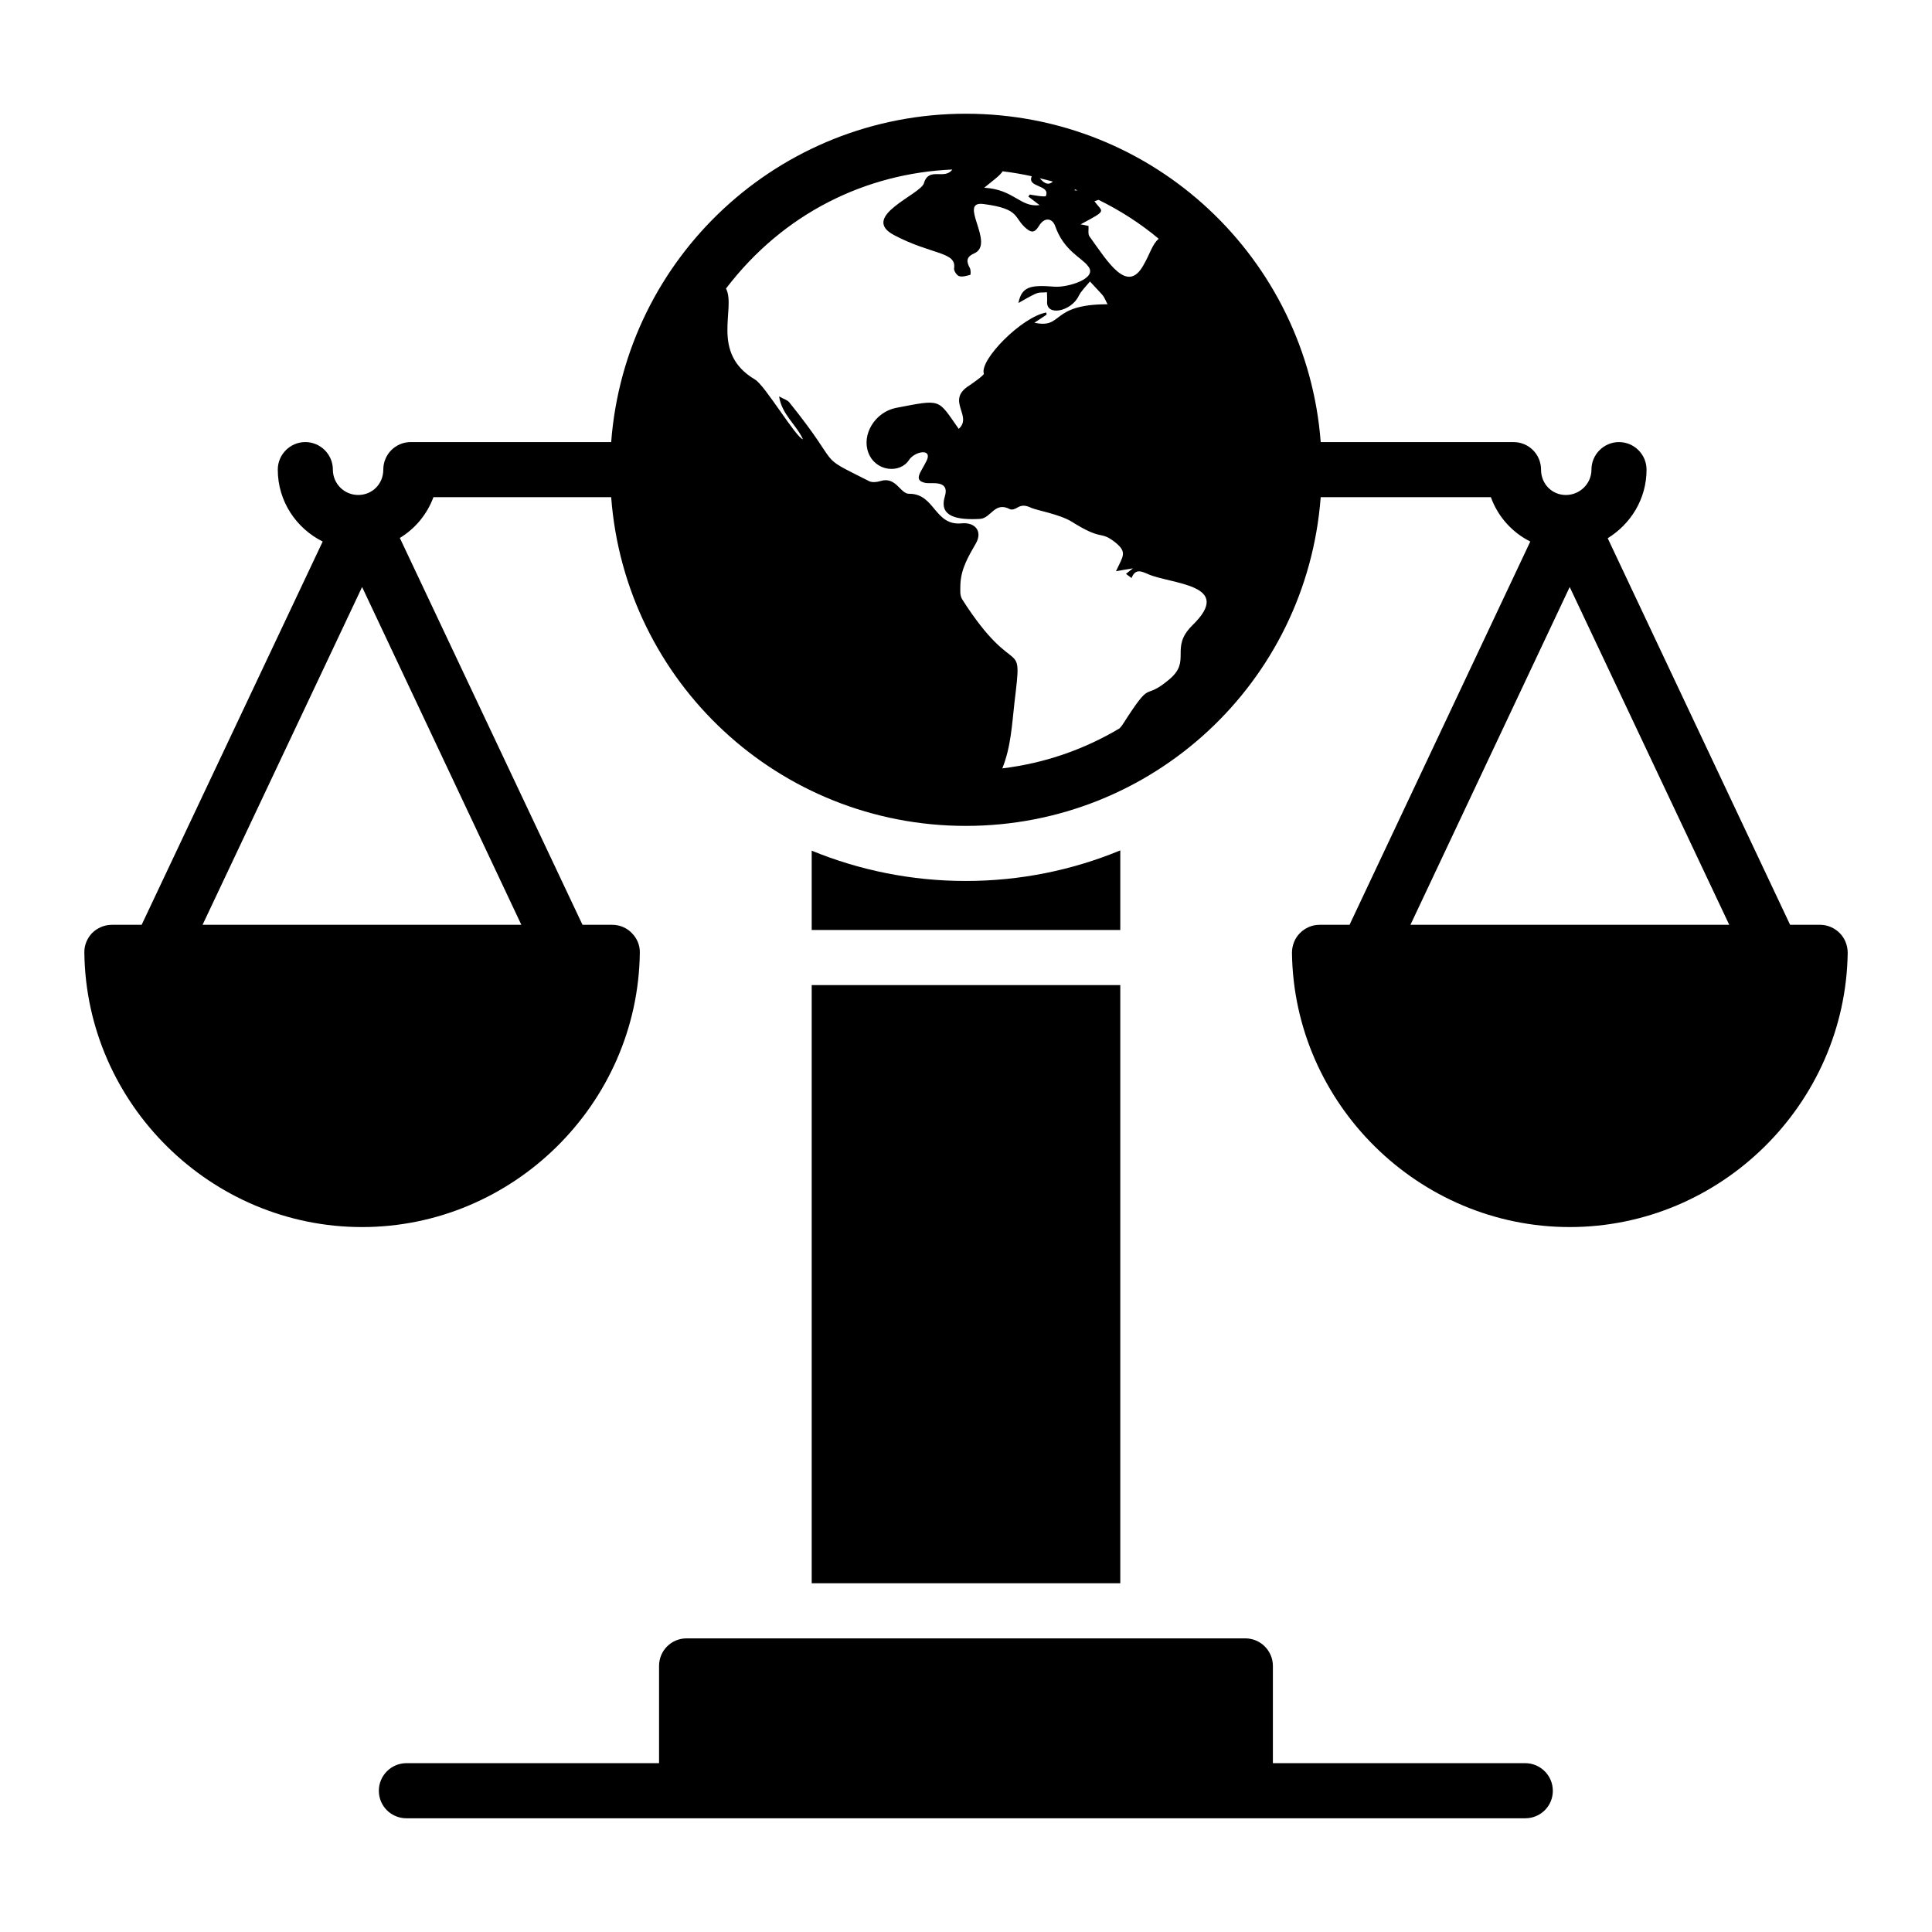
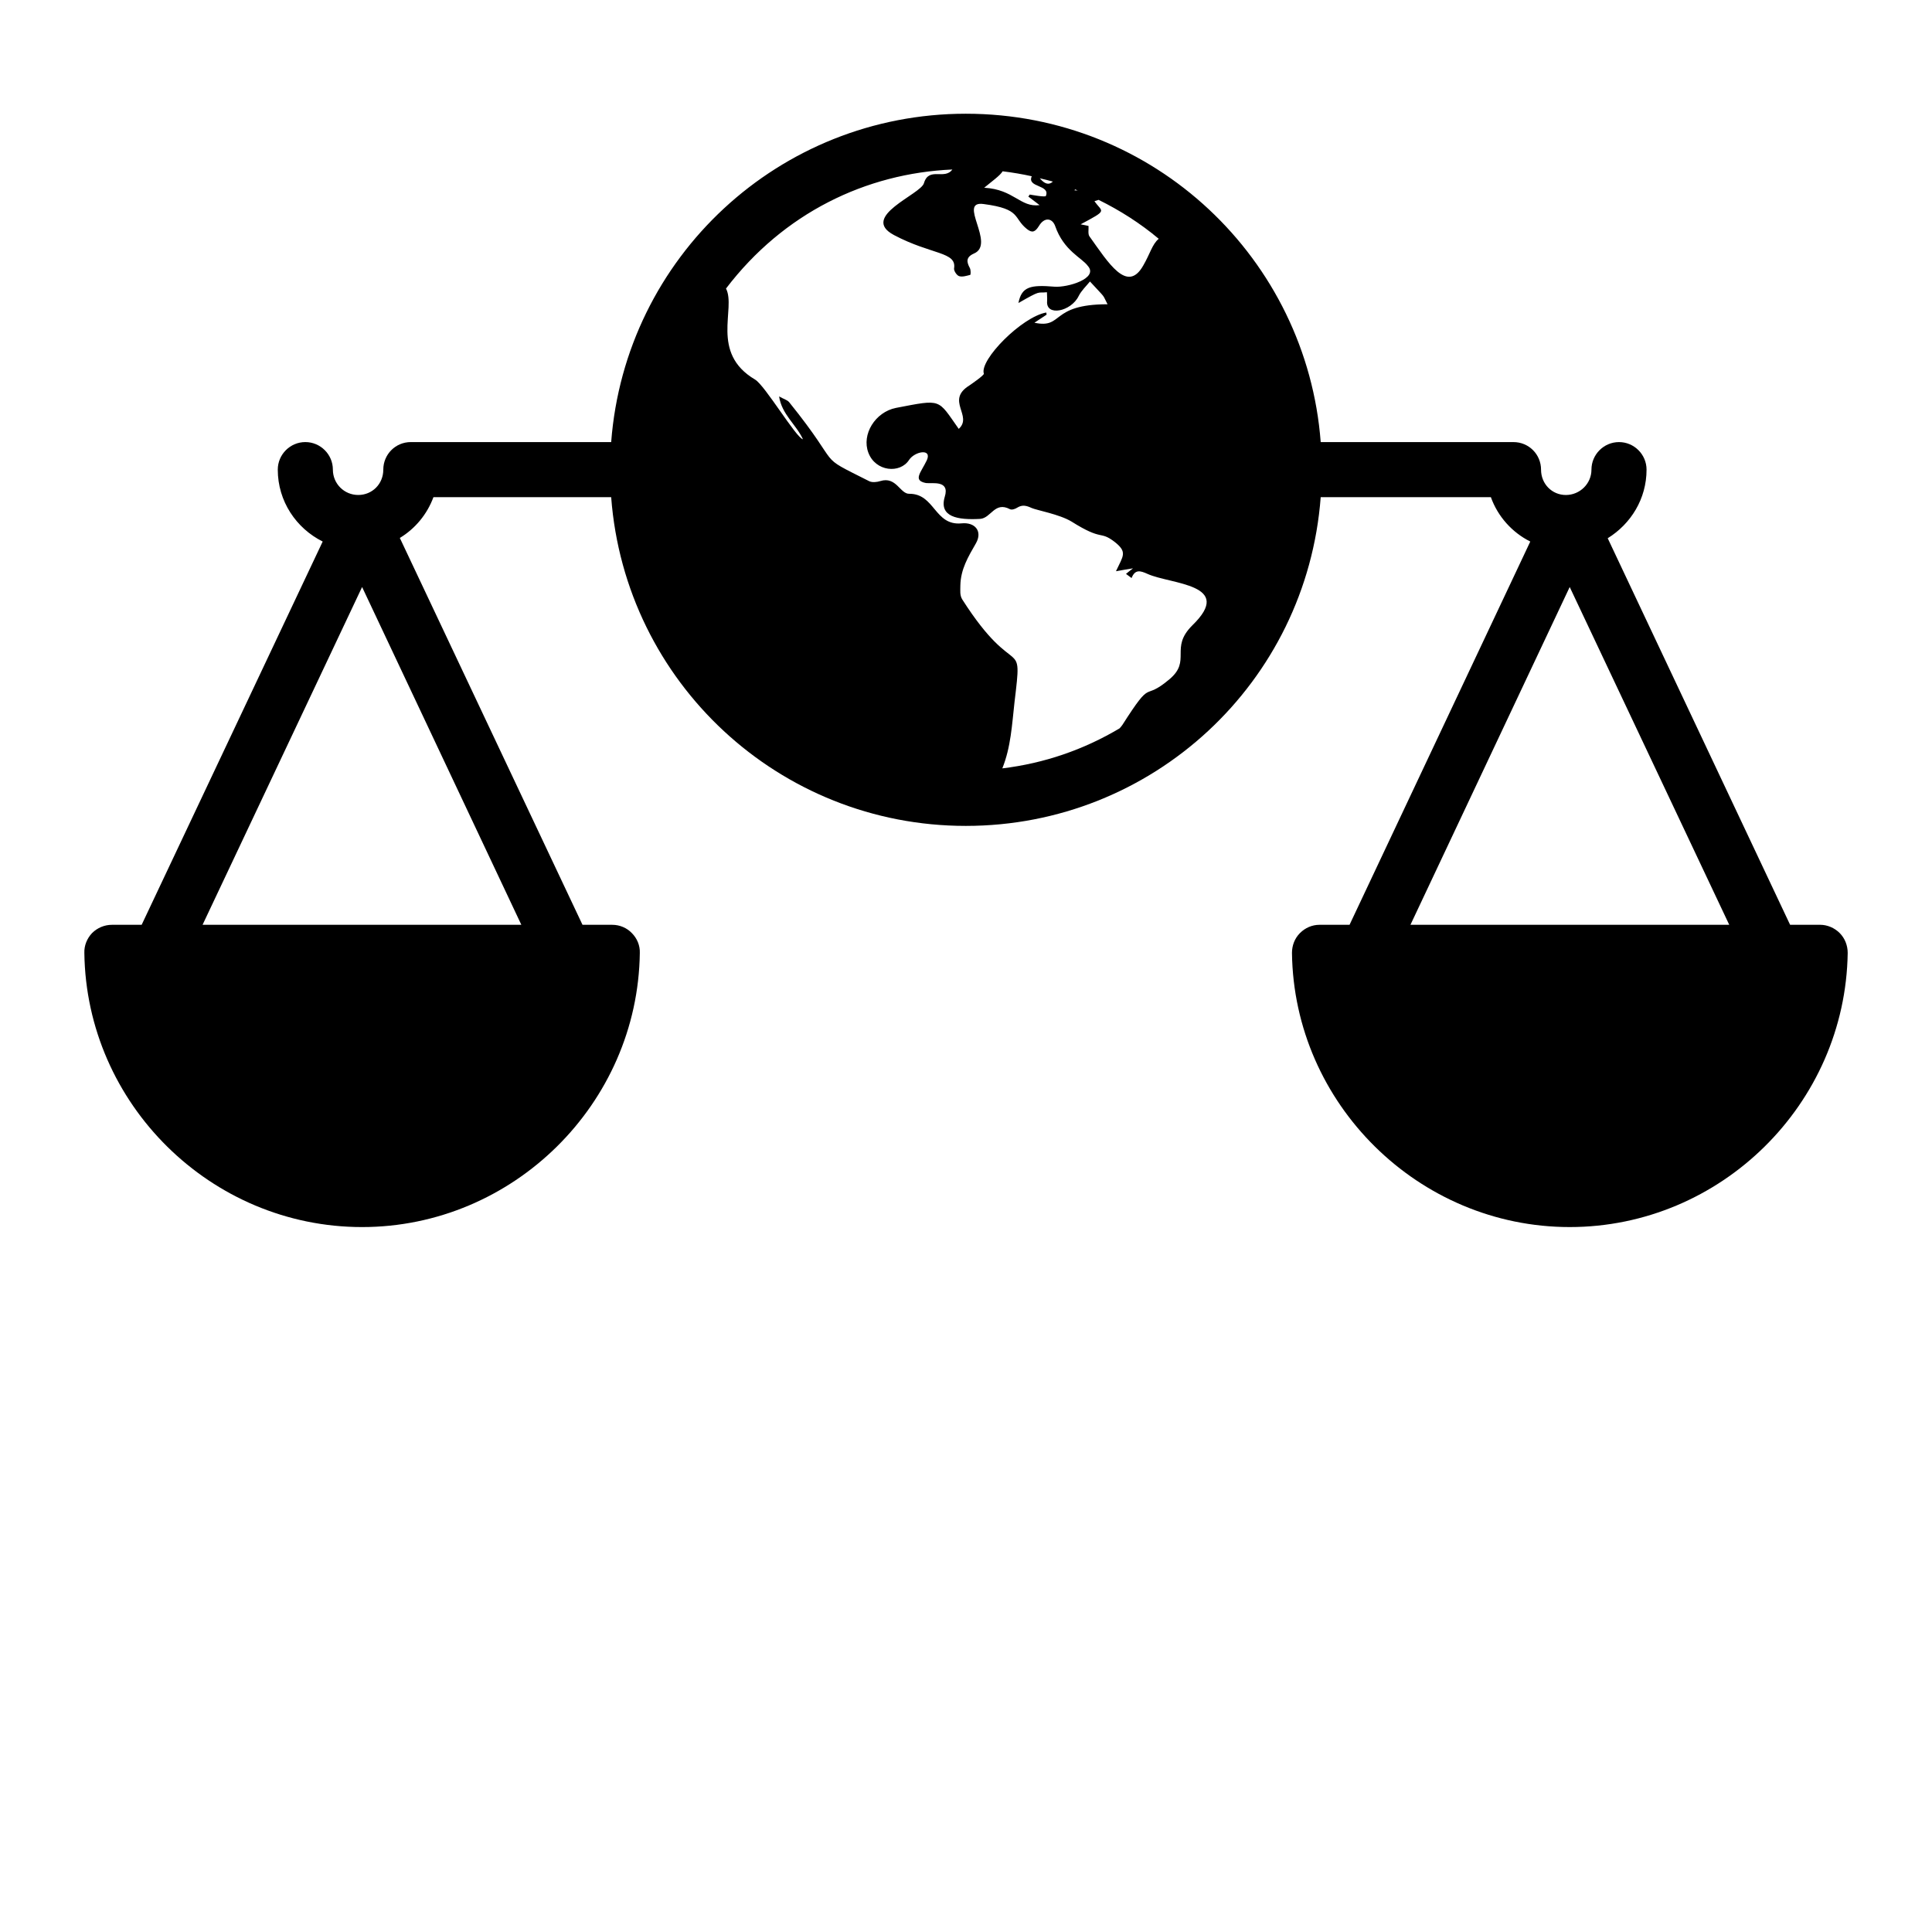
<svg xmlns="http://www.w3.org/2000/svg" fill="#000000" width="800px" height="800px" version="1.1" viewBox="144 144 512 512">
  <g>
-     <path d="m555.52 618.56c0 4.09-3.285 7.301-7.301 7.301h-296.52c-4.016 0-7.301-3.211-7.301-7.301 0-4.016 3.285-7.301 7.301-7.301h66.957v-25.773c0-4.016 3.215-7.301 7.301-7.301h148.07c4.016 0 7.301 3.285 7.301 7.301v25.773h66.883c4.016 0 7.301 3.285 7.301 7.301z" />
-     <path d="m440.89 369.36v21.102h-81.781v-21.027c12.633 5.184 26.434 8.031 40.816 8.031 14.387 0 28.258-2.848 40.965-8.105z" />
-     <path d="m359.11 405.06h81.777v158.52h-81.777z" />
    <path d="m631.54 391.27c-1.387-1.387-3.285-2.191-5.184-2.191h-7.961l-48.336-102.44c6.133-3.797 10.293-10.441 10.293-18.18 0-4.016-3.285-7.301-7.301-7.301s-7.301 3.285-7.301 7.301c0 3.723-3.066 6.719-6.789 6.719-3.652 0-6.57-2.922-6.57-6.719 0-4.016-3.215-7.301-7.301-7.301h-51.09c-3.691-48.43-43.984-87.02-94.055-87.02-49.395 0-90.242 37.98-93.977 87.016h-53.09c-4.09 0-7.301 3.285-7.301 7.301 0 3.797-2.922 6.719-6.644 6.719-3.723 0-6.719-2.992-6.719-6.719 0-4.016-3.285-7.301-7.301-7.301s-7.301 3.285-7.301 7.301c0 8.398 4.891 15.551 11.902 19.059l-47.977 101.57h-7.883c-1.973 0-3.871 0.805-5.258 2.191-1.316 1.387-2.117 3.285-2.043 5.258 0.512 40.012 33.516 72.652 73.602 72.652 40.012 0 73.09-32.637 73.602-72.652 0.074-1.973-0.73-3.871-2.117-5.258-1.316-1.387-3.215-2.191-5.184-2.191h-7.887l-48.41-102.52c4.09-2.481 7.227-6.277 8.906-10.805h47.102c3.715 49.129 44.59 87.113 93.977 87.113 49.473 0 90.336-37.965 94.055-87.113h45.102c1.824 5.109 5.621 9.348 10.441 11.754l-47.898 101.57h-7.957c-1.969 0-3.797 0.805-5.184 2.191s-2.117 3.285-2.117 5.258c0.512 40.012 33.586 72.652 73.602 72.652 40.086 0 73.09-32.637 73.672-72.652-0.004-1.973-0.734-3.871-2.121-5.258zm-349.38-2.191h-84.477l42.277-89.516zm151.88-191.76c0.152-0.039 0.594-0.195 1.094-0.355 5.656 2.785 11.023 6.195 15.938 10.316-1.762 1.496-2.246 3.906-4.106 7.094-4.238 7.508-9.254-0.766-14.254-7.742-0.43-0.617-0.191-1.758-0.238-2.754-0.43-0.094-0.949-0.191-2.09-0.43 7.332-3.93 5.781-3.113 3.656-6.129zm-5.16-3.125c0.234 0.09 0.48 0.164 0.715 0.258-0.277 0.016-0.555 0.027-0.828 0.016 0.043-0.109 0.074-0.176 0.113-0.273zm-5.856-2.074c-1.066 0.992-2.172 0.668-3.465-0.871 1.156 0.293 2.328 0.531 3.465 0.871zm-13.32-2.727c2.606 0.316 5.184 0.754 7.723 1.316-1.363 3.062 4.981 2.164 3.738 5.227-0.16 0.375-3.871-0.312-4.277-0.379-0.094 0.191-0.238 0.379-0.379 0.523 0.902 0.711 1.805 1.379 2.992 2.281-5.141 0.668-6.754-4.172-14.68-4.609 2-1.668 4.25-3.25 4.883-4.359zm50.23 120.38c-6.012 6.012-0.121 9.258-5.984 14.207-7.383 6.246-4.211-0.855-12.496 12.117-0.215 0.324-0.484 0.613-0.742 0.914-9.473 5.656-19.996 9.285-31.086 10.617 2.273-5.648 2.559-11.582 3.227-17.516 2.227-18.551 0.523-4.766-13.824-27.223-0.715-1.141-0.523-2.375-0.523-3.754 0.094-4.324 2.09-7.602 4.133-11.164 1.805-3.184-0.238-5.652-3.848-5.273-7.152 0.66-7.023-7.84-13.777-7.84-2.469 0.117-3.465-4.684-7.699-3.375-0.902 0.285-2.137 0.43-2.945 0.047-14.746-7.441-6.473-2.625-21.238-20.953-0.523-0.617-1.52-0.855-2.66-1.52 0.715 4.797 4.512 7.414 6.32 11.355-1.797-0.355-10.074-14.297-12.684-15.82-12.02-7.098-4.961-18.844-7.707-24.125 15.238-20.012 37.074-30.539 59.98-31.547-2.059 2.863-6.223-0.801-7.519 3.602-0.785 3.004-17.184 8.875-7.934 13.777 9.953 5.269 16.645 4.367 15.914 8.836-0.094 0.617 0.715 1.852 1.332 2.043 0.855 0.285 1.996-0.094 2.945-0.332 0.145-0.047 0.191-1.281-0.094-1.805-0.906-1.668-1.051-2.906 1.09-3.856 5.879-2.5-4.535-14.105 2.566-13.113 10.016 1.316 7.769 3.66 11.449 6.606 1.426 1.141 2.188 0.809 3.184-0.762 1.469-2.492 3.57-2.129 4.324 0 2.297 6.57 7.062 8.371 8.648 10.547 2.941 3.309-5.375 5.781-8.836 5.512-6.305-0.523-8.703-0.059-9.551 4.324 6.184-3.535 4.812-2.574 7.555-2.852 0 0.762 0.094 1.566 0.047 2.328-0.395 4.191 6.371 2.805 8.363-1.332 0.715-1.426 1.949-2.566 2.992-3.848 4.531 4.922 3.129 3.117 4.656 6.035-15.34 0-11.586 6.555-19.383 4.894 1.188-0.809 2.234-1.473 3.231-2.137 0-0.191-0.047-0.379-0.094-0.57-6.465 1.145-17.73 12.559-16.535 16.203 0.156 0.395-3.496 2.902-3.848 3.137-6.375 3.969 1.016 8.043-2.805 11.496-5.66-7.992-4.344-7.914-16.629-5.559-5.512 1.094-9.168 7.031-7.316 11.879 1.902 5.035 8.41 5.606 10.785 1.902 1.523-2.281 6.148-3.129 4.703 0.094-1.574 3.289-3.797 5.34-0.238 6.035 1.59 0.227 6.414-0.887 4.988 3.66-1.57 5.332 3.422 6.172 9.359 5.844 2.941-0.195 3.856-4.723 7.934-2.566 0.477 0.238 1.379-0.047 1.949-0.43 1.328-0.809 2.422-0.523 3.754 0.094 1.285 0.594 7.422 1.676 10.598 3.609 8.418 5.301 7.359 2.289 11.402 5.367 3.504 2.754 2.281 3.707 0.379 7.793 1.52-0.285 2.801-0.477 4.512-0.762-0.809 0.617-1.285 0.996-1.852 1.473 0.477 0.332 0.902 0.664 1.473 1.094 0.949-2.375 2.328-1.949 4.227-1.094 6.129 2.789 23.273 2.629 11.828 13.684zm57.852 79.305 42.203-89.516 42.277 89.516z" />
  </g>
</svg>